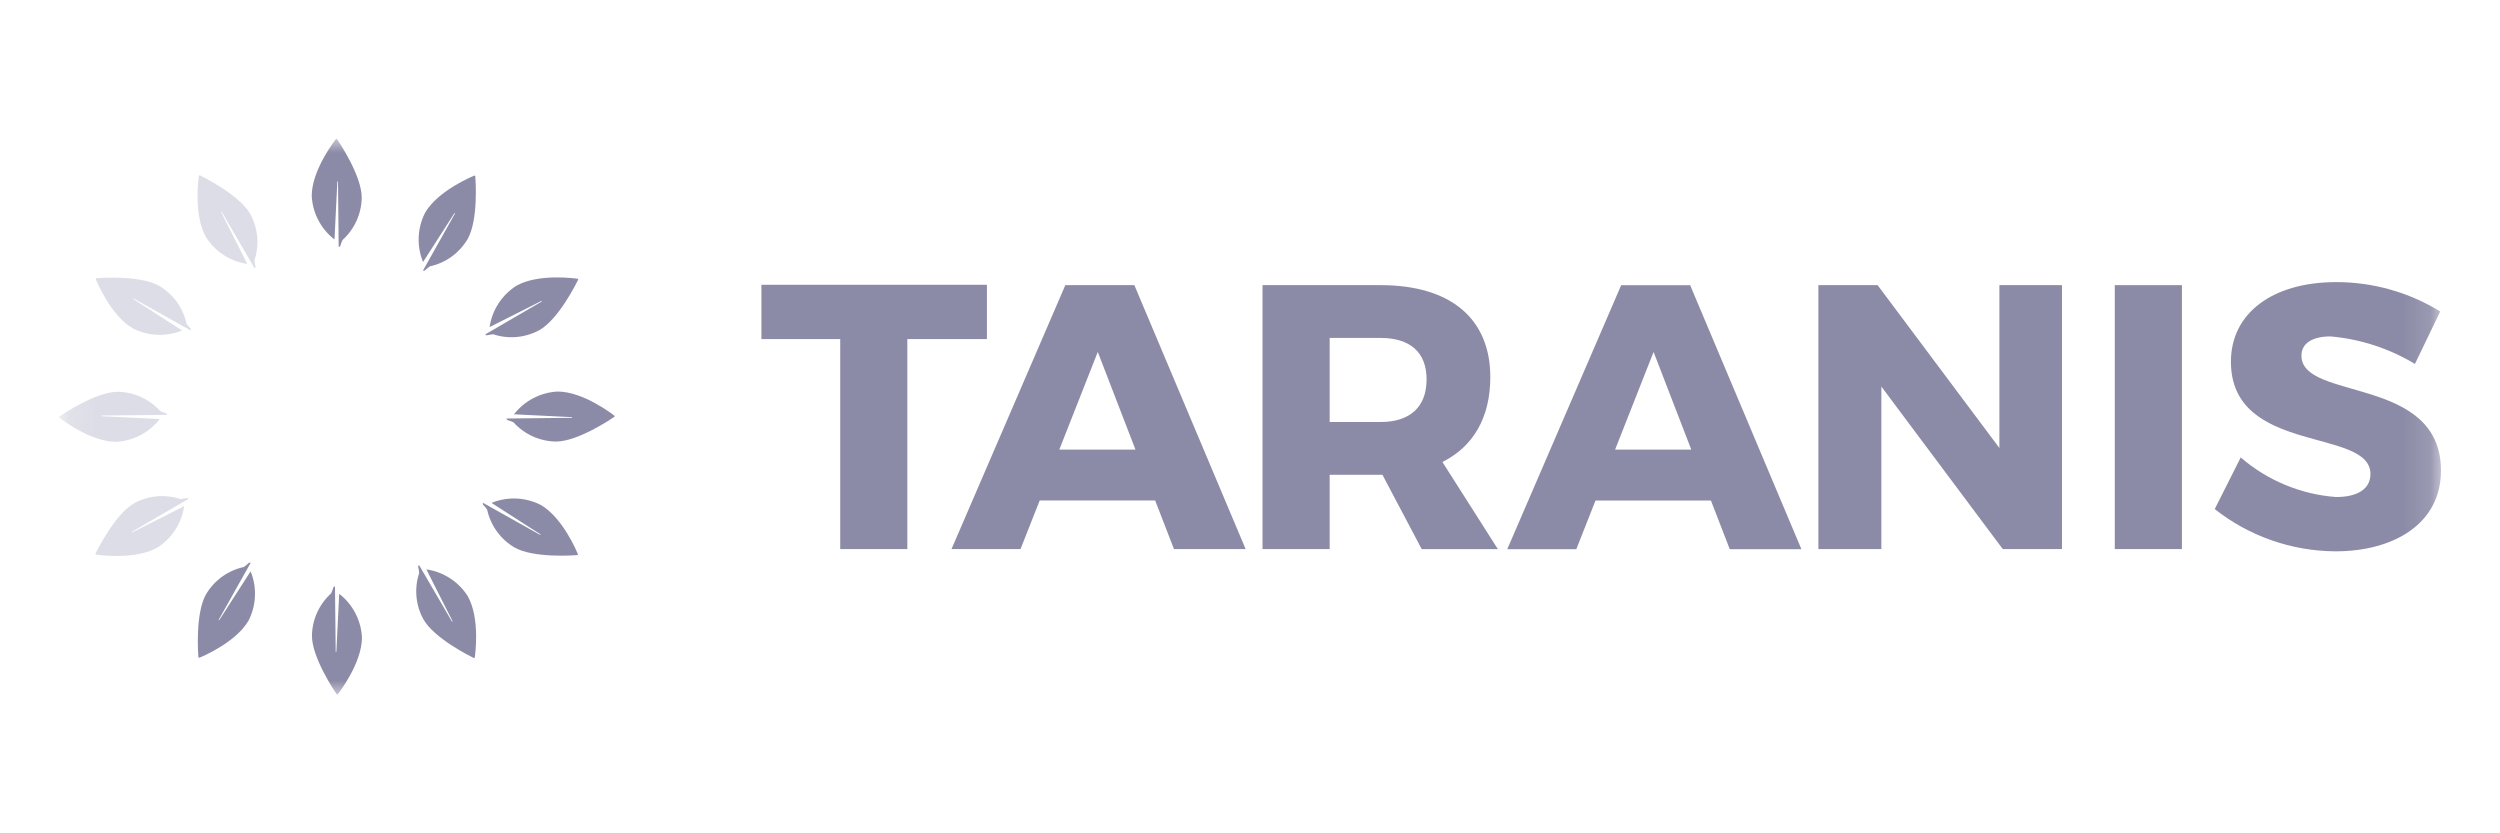
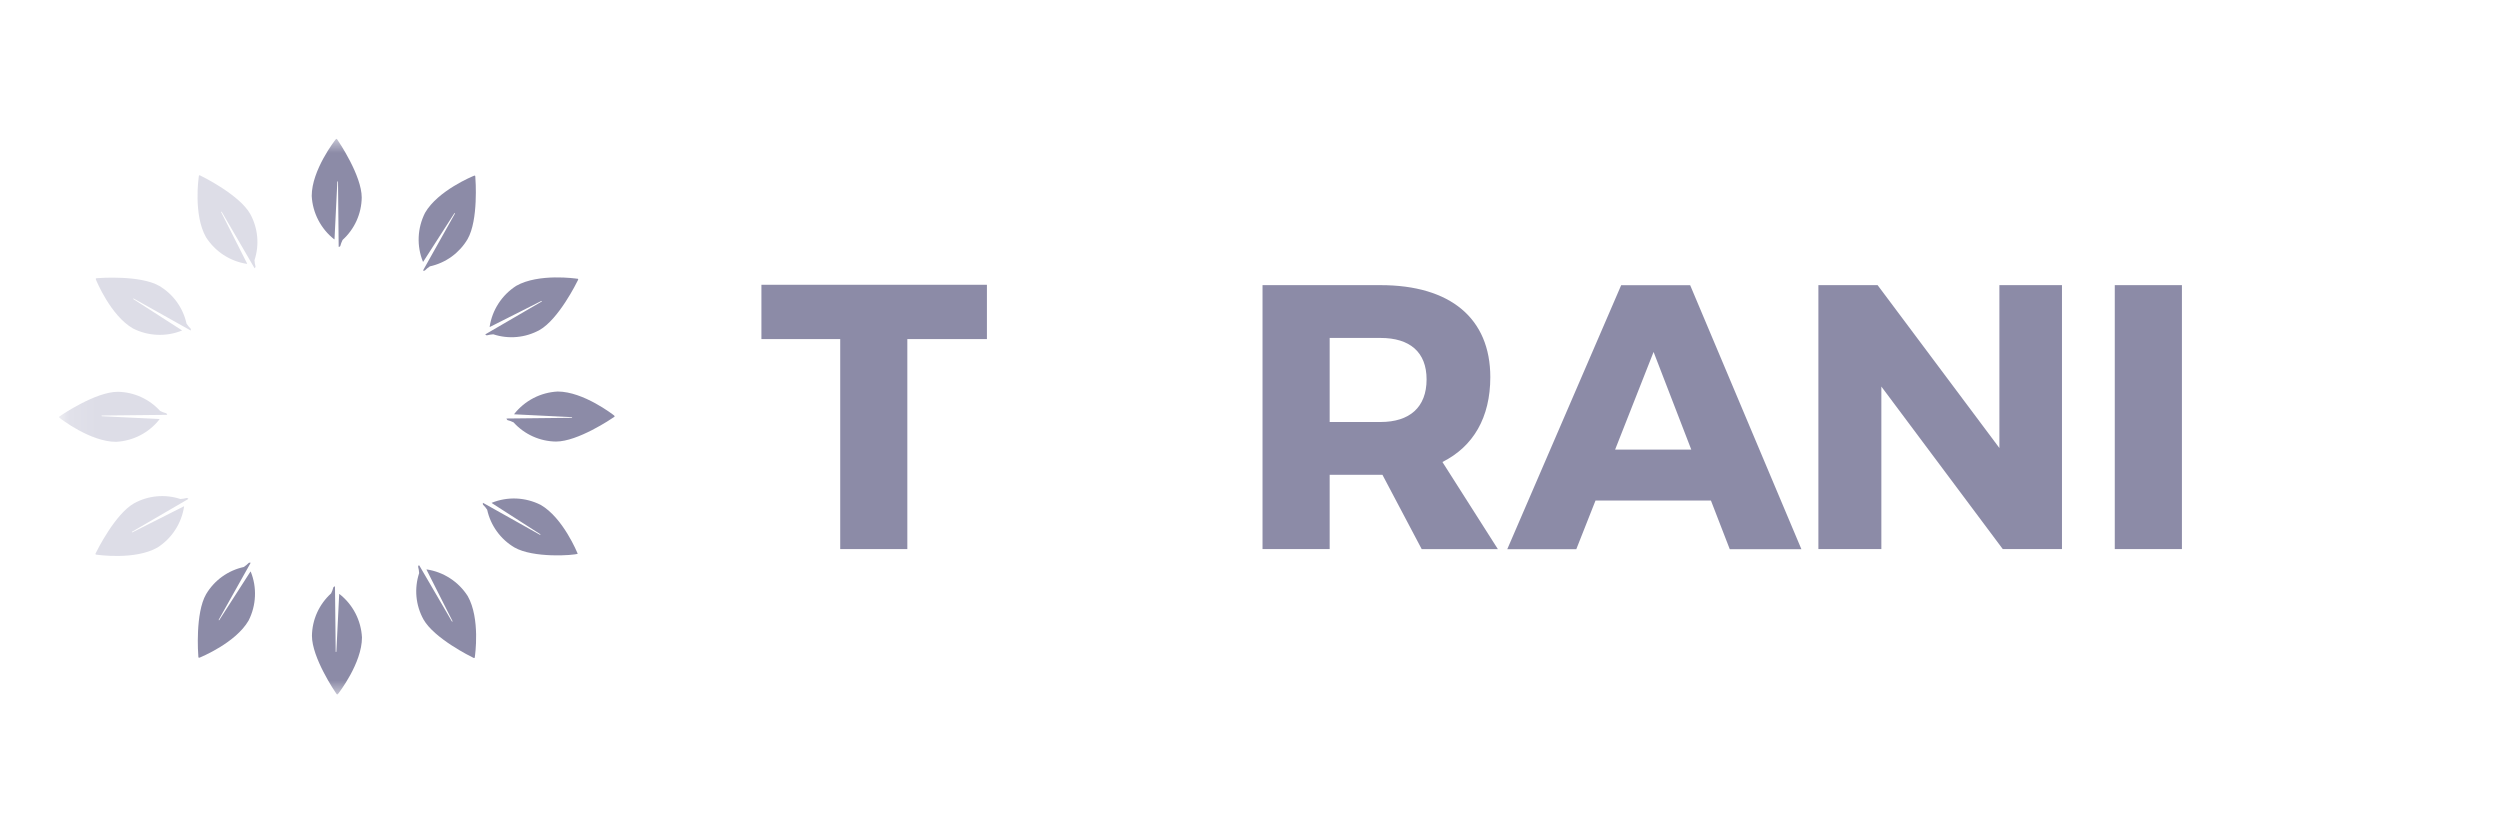
<svg xmlns="http://www.w3.org/2000/svg" width="90" height="30" viewBox="0 0 90 30" fill="none">
  <mask id="mask0_703_387" style="mask-type:luminance" maskUnits="userSpaceOnUse" x="2" y="5" width="86" height="20">
    <path d="M2.126 5H87.874V25H2.126V5Z" fill="white" />
  </mask>
  <g mask="url(#mask0_703_387)">
-     <path d="M87.847 11.215L86.938 13.102C86.013 12.544 84.973 12.205 83.897 12.111C83.272 12.111 82.852 12.342 82.852 12.804C82.852 14.446 87.875 13.509 87.875 16.943C87.875 18.844 86.191 19.848 84.074 19.848C82.497 19.839 80.968 19.303 79.73 18.327L80.666 16.468C81.628 17.299 82.832 17.799 84.1 17.893C84.861 17.893 85.336 17.608 85.336 17.065C85.336 15.381 80.313 16.387 80.313 13.019C80.313 11.268 81.822 10.156 84.1 10.156C85.424 10.154 86.722 10.521 87.849 11.214" fill="#8C8BA7" />
    <path d="M76.132 10.265H78.549V19.767H76.132V10.265Z" fill="#8C8BA7" />
    <path d="M71.978 10.265V16.128L67.594 10.265H65.462V19.767H67.729V13.916L72.1 19.767H74.231V10.265H71.978Z" fill="#8C8BA7" />
    <path d="M59.529 12.67L60.886 16.186H58.144L59.529 12.67ZM58.362 10.268L54.262 19.77H56.747L57.439 18.018H61.593L62.271 19.77H64.85L60.846 10.268H58.362Z" fill="#8C8BA7" />
    <path d="M49.701 15.192C50.746 15.192 51.357 14.663 51.357 13.659C51.357 12.668 50.746 12.166 49.701 12.166H47.868V15.193L49.701 15.192ZM49.768 17.093H47.868V19.767H45.451V10.265H49.701C52.212 10.265 53.651 11.46 53.651 13.577C53.651 15.03 53.039 16.076 51.927 16.632L53.923 19.768H51.181L49.768 17.093Z" fill="#8C8BA7" />
-     <path d="M39.52 12.67L40.877 16.186H38.135L39.52 12.67ZM38.352 10.265L34.254 19.767H36.738L37.43 18.016H41.585L42.263 19.767H44.843L40.837 10.265H38.352Z" fill="#8C8BA7" />
    <path d="M27.411 10.252V12.207H30.248V19.767H32.664V12.207H35.529V10.252H27.411Z" fill="#8C8BA7" />
    <path d="M12.084 5.021C12.106 4.992 12.121 4.993 12.141 5.021C12.205 5.115 13.023 6.327 13.022 7.112C13.018 7.4 12.955 7.684 12.836 7.947C12.718 8.209 12.546 8.445 12.333 8.638C12.298 8.708 12.27 8.782 12.25 8.858C12.248 8.87 12.195 8.894 12.195 8.894L12.192 8.841C12.192 8.748 12.168 6.547 12.168 6.542C12.168 6.525 12.145 6.525 12.144 6.542C12.138 6.644 12.043 8.579 12.043 8.6C12.042 8.621 12.036 8.619 12.033 8.617C11.793 8.429 11.598 8.192 11.458 7.922C11.318 7.652 11.237 7.356 11.222 7.052C11.222 6.123 12.057 5.053 12.084 5.019" fill="#8C8BA7" />
    <path d="M7.157 6.346C7.163 6.309 7.176 6.303 7.207 6.317C7.309 6.367 8.619 7.017 9.007 7.7C9.146 7.952 9.231 8.23 9.258 8.517C9.285 8.804 9.252 9.093 9.162 9.366C9.166 9.445 9.179 9.523 9.199 9.599C9.203 9.611 9.169 9.658 9.169 9.658L9.14 9.615C9.094 9.535 7.986 7.633 7.983 7.628C7.974 7.614 7.955 7.624 7.963 7.641C8.006 7.733 8.882 9.462 8.892 9.48C8.902 9.499 8.895 9.501 8.892 9.5C8.591 9.455 8.304 9.345 8.05 9.18C7.795 9.014 7.579 8.795 7.416 8.539C6.956 7.731 7.152 6.387 7.157 6.346Z" fill="#DDDDE7" />
    <path d="M3.454 10.065C3.44 10.03 3.448 10.018 3.482 10.015C3.595 10.005 5.053 9.901 5.734 10.293C5.982 10.44 6.197 10.636 6.366 10.87C6.534 11.103 6.653 11.369 6.715 11.65C6.758 11.716 6.808 11.777 6.864 11.832C6.874 11.84 6.868 11.898 6.868 11.898L6.82 11.873L4.815 10.749C4.799 10.742 4.788 10.761 4.804 10.77C4.89 10.826 6.52 11.873 6.538 11.884C6.555 11.895 6.551 11.899 6.547 11.901C6.265 12.015 5.962 12.067 5.659 12.053C5.355 12.04 5.057 11.962 4.786 11.824C3.981 11.36 3.469 10.103 3.453 10.065" fill="#DDDDE7" />
    <path d="M2.148 15.044C2.118 15.021 2.119 15.006 2.148 14.987C2.241 14.922 3.453 14.104 4.238 14.105C4.526 14.109 4.81 14.172 5.073 14.291C5.335 14.41 5.571 14.581 5.764 14.794C5.834 14.83 5.908 14.857 5.984 14.877C5.996 14.88 6.021 14.933 6.021 14.933L5.967 14.935C5.874 14.935 3.673 14.959 3.668 14.959C3.651 14.959 3.651 14.983 3.668 14.984C3.771 14.99 5.706 15.084 5.727 15.085C5.748 15.086 5.746 15.092 5.743 15.095C5.556 15.334 5.319 15.53 5.049 15.67C4.779 15.81 4.482 15.89 4.178 15.906C3.25 15.906 2.179 15.07 2.146 15.044" fill="#DDDDE7" />
    <path d="M3.472 19.968C3.435 19.963 3.429 19.95 3.444 19.918C3.493 19.816 4.143 18.506 4.827 18.119C5.079 17.98 5.357 17.895 5.644 17.868C5.93 17.841 6.219 17.874 6.493 17.964C6.571 17.96 6.649 17.947 6.725 17.926C6.737 17.923 6.784 17.957 6.784 17.957L6.741 17.986L4.755 19.142C4.74 19.152 4.751 19.171 4.768 19.163C4.86 19.12 6.588 18.244 6.607 18.234C6.625 18.224 6.627 18.231 6.627 18.234C6.582 18.535 6.473 18.822 6.307 19.077C6.142 19.332 5.924 19.549 5.667 19.712C4.859 20.171 3.516 19.974 3.474 19.968" fill="#DDDDE7" />
    <path d="M7.19 23.672C7.156 23.686 7.144 23.678 7.141 23.644C7.131 23.531 7.027 22.073 7.419 21.392C7.566 21.144 7.762 20.929 7.995 20.761C8.229 20.592 8.494 20.474 8.776 20.412C8.841 20.369 8.902 20.319 8.957 20.263C8.966 20.253 9.024 20.258 9.024 20.258L8.999 20.306C8.956 20.387 7.879 22.306 7.874 22.311C7.867 22.326 7.886 22.338 7.895 22.322C7.951 22.236 8.998 20.606 9.009 20.588C9.02 20.571 9.024 20.575 9.026 20.578C9.14 20.86 9.192 21.163 9.178 21.467C9.165 21.771 9.087 22.068 8.949 22.34C8.485 23.144 7.228 23.657 7.19 23.673" fill="#8C8BA7" />
    <path d="M12.169 24.979C12.146 25.008 12.131 25.007 12.112 24.979C12.047 24.886 11.229 23.673 11.23 22.888C11.234 22.6 11.297 22.316 11.416 22.053C11.535 21.791 11.706 21.556 11.92 21.362C11.955 21.292 11.982 21.218 12.002 21.142C12.005 21.13 12.058 21.106 12.058 21.106L12.06 21.16C12.06 21.252 12.084 23.453 12.085 23.459C12.085 23.476 12.108 23.476 12.109 23.459C12.115 23.356 12.209 21.421 12.21 21.4C12.211 21.379 12.217 21.381 12.22 21.384C12.459 21.571 12.655 21.808 12.795 22.078C12.935 22.348 13.015 22.645 13.031 22.948C13.031 23.877 12.195 24.948 12.169 24.981" fill="#8C8BA7" />
    <path d="M17.094 23.654C17.088 23.691 17.076 23.697 17.044 23.682C16.942 23.633 15.632 22.983 15.245 22.299C15.106 22.047 15.02 21.769 14.993 21.482C14.967 21.196 14.999 20.907 15.089 20.633C15.085 20.555 15.073 20.477 15.052 20.401C15.049 20.389 15.082 20.342 15.082 20.342C15.082 20.342 15.111 20.385 15.111 20.385C15.158 20.465 16.265 22.367 16.268 22.371C16.277 22.386 16.297 22.375 16.289 22.358C16.246 22.266 15.37 20.538 15.36 20.519C15.35 20.501 15.356 20.499 15.36 20.499C15.66 20.544 15.948 20.653 16.203 20.819C16.458 20.984 16.674 21.202 16.838 21.459C17.296 22.267 17.1 23.61 17.094 23.651" fill="#8C8BA7" />
-     <path d="M20.798 19.935C20.812 19.97 20.804 19.982 20.77 19.985C20.657 19.995 19.199 20.099 18.518 19.707C18.27 19.56 18.055 19.364 17.887 19.13C17.718 18.897 17.599 18.631 17.538 18.35C17.495 18.284 17.445 18.224 17.389 18.169C17.379 18.16 17.384 18.102 17.384 18.102L17.433 18.127L19.437 19.252C19.453 19.259 19.464 19.24 19.448 19.23C19.362 19.174 17.732 18.128 17.714 18.117C17.697 18.106 17.701 18.101 17.704 18.1C17.986 17.986 18.29 17.934 18.593 17.947C18.897 17.961 19.194 18.039 19.465 18.176C20.27 18.64 20.783 19.898 20.799 19.936" fill="#8C8BA7" />
+     <path d="M20.798 19.935C20.657 19.995 19.199 20.099 18.518 19.707C18.27 19.56 18.055 19.364 17.887 19.13C17.718 18.897 17.599 18.631 17.538 18.35C17.495 18.284 17.445 18.224 17.389 18.169C17.379 18.16 17.384 18.102 17.384 18.102L17.433 18.127L19.437 19.252C19.453 19.259 19.464 19.24 19.448 19.23C19.362 19.174 17.732 18.128 17.714 18.117C17.697 18.106 17.701 18.101 17.704 18.1C17.986 17.986 18.29 17.934 18.593 17.947C18.897 17.961 19.194 18.039 19.465 18.176C20.27 18.64 20.783 19.898 20.799 19.936" fill="#8C8BA7" />
    <path d="M22.105 14.957C22.135 14.98 22.134 14.995 22.105 15.014C22.012 15.079 20.8 15.897 20.015 15.896C19.727 15.892 19.442 15.829 19.18 15.71C18.917 15.591 18.682 15.42 18.489 15.206C18.419 15.171 18.345 15.143 18.269 15.124C18.257 15.121 18.232 15.068 18.232 15.068L18.286 15.066C18.378 15.066 20.579 15.042 20.585 15.041C20.602 15.041 20.602 15.018 20.585 15.017C20.483 15.011 18.548 14.917 18.527 14.916C18.506 14.915 18.507 14.909 18.51 14.906C18.698 14.667 18.935 14.471 19.205 14.331C19.474 14.191 19.771 14.111 20.075 14.095C21.003 14.095 22.074 14.931 22.108 14.957" fill="#8C8BA7" />
    <path d="M20.779 10.031C20.817 10.036 20.823 10.049 20.808 10.081C20.759 10.183 20.109 11.493 19.425 11.88C19.173 12.019 18.895 12.105 18.608 12.131C18.321 12.158 18.032 12.125 17.759 12.035C17.68 12.04 17.602 12.052 17.526 12.073C17.514 12.076 17.467 12.042 17.467 12.042L17.512 12.013L19.499 10.857C19.514 10.847 19.503 10.828 19.486 10.836C19.394 10.879 17.665 11.755 17.647 11.765C17.628 11.775 17.626 11.769 17.627 11.765C17.672 11.465 17.781 11.178 17.947 10.923C18.112 10.669 18.33 10.453 18.586 10.289C19.394 9.831 20.738 10.028 20.779 10.034" fill="#8C8BA7" />
    <path d="M17.062 6.328C17.097 6.314 17.109 6.322 17.111 6.356C17.121 6.469 17.225 7.927 16.833 8.608C16.687 8.856 16.49 9.071 16.257 9.24C16.023 9.408 15.758 9.527 15.476 9.589C15.41 9.632 15.35 9.682 15.295 9.738C15.286 9.748 15.228 9.743 15.228 9.743L15.253 9.694C15.296 9.614 16.373 7.694 16.377 7.69C16.385 7.674 16.366 7.663 16.356 7.679C16.3 7.765 15.254 9.395 15.243 9.412C15.232 9.43 15.227 9.426 15.226 9.422C15.112 9.14 15.06 8.837 15.073 8.534C15.086 8.23 15.165 7.932 15.302 7.661C15.766 6.856 17.023 6.344 17.062 6.328Z" fill="#8C8BA7" />
  </g>
</svg>